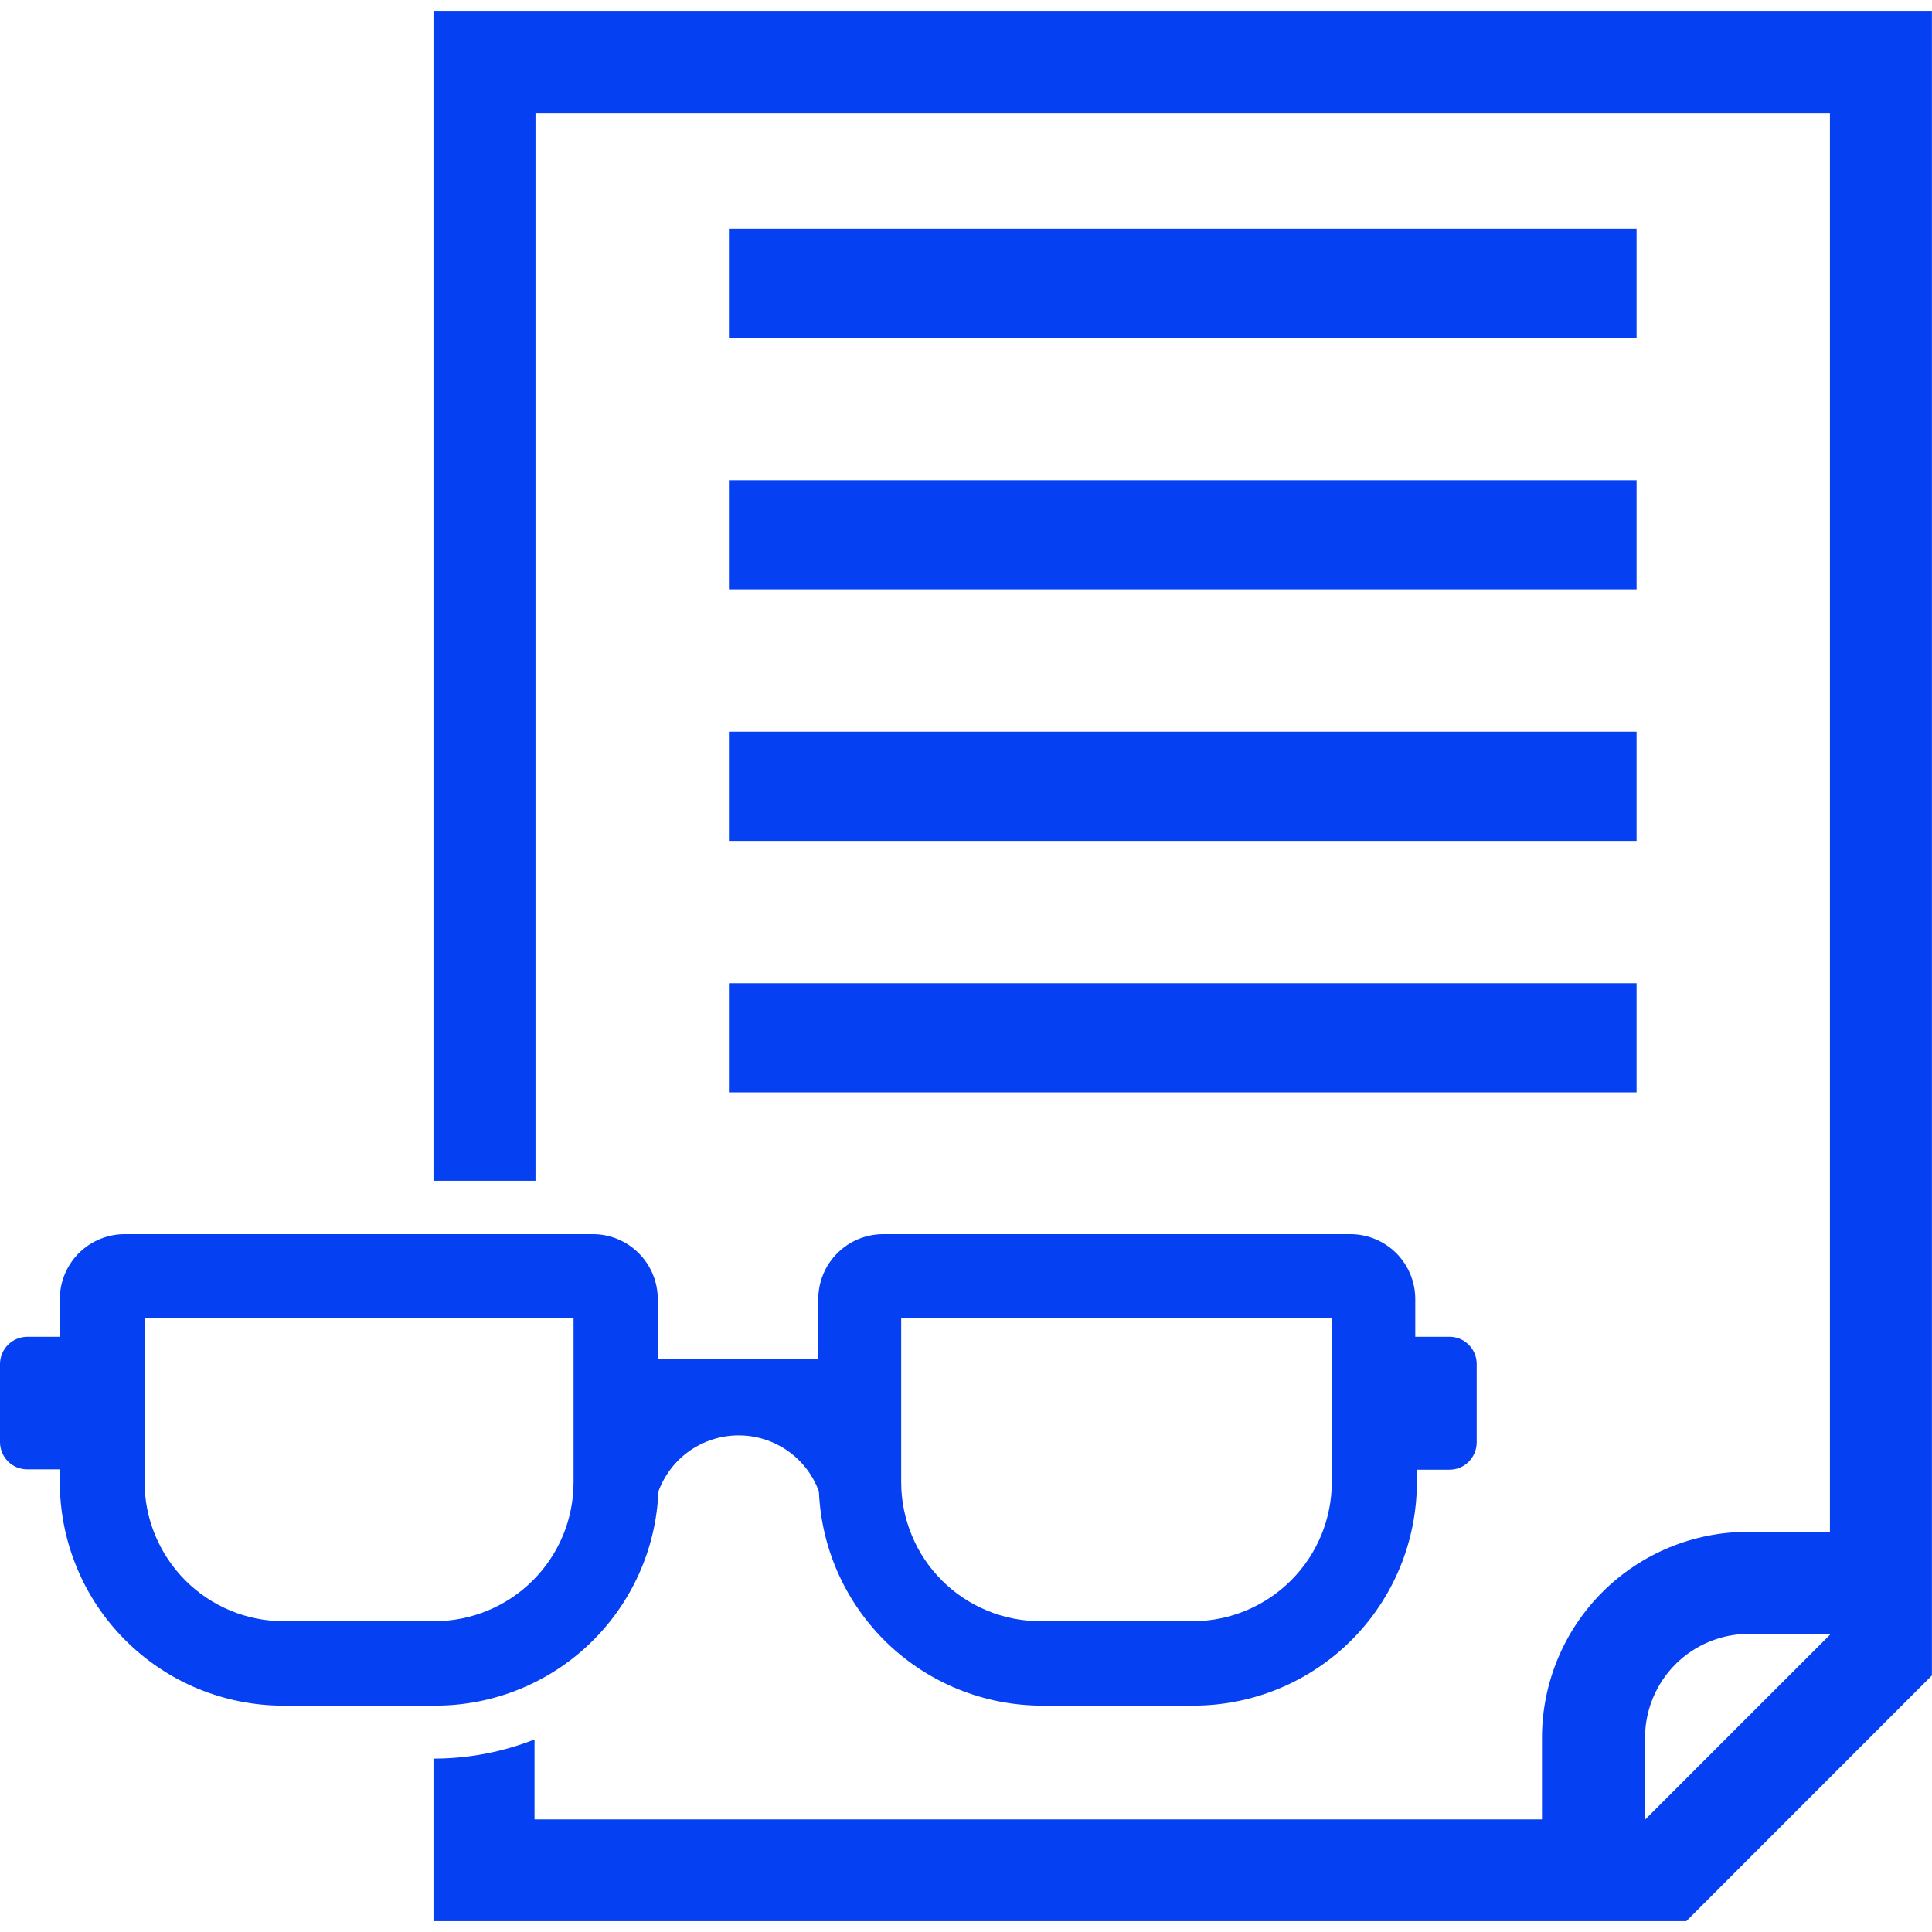
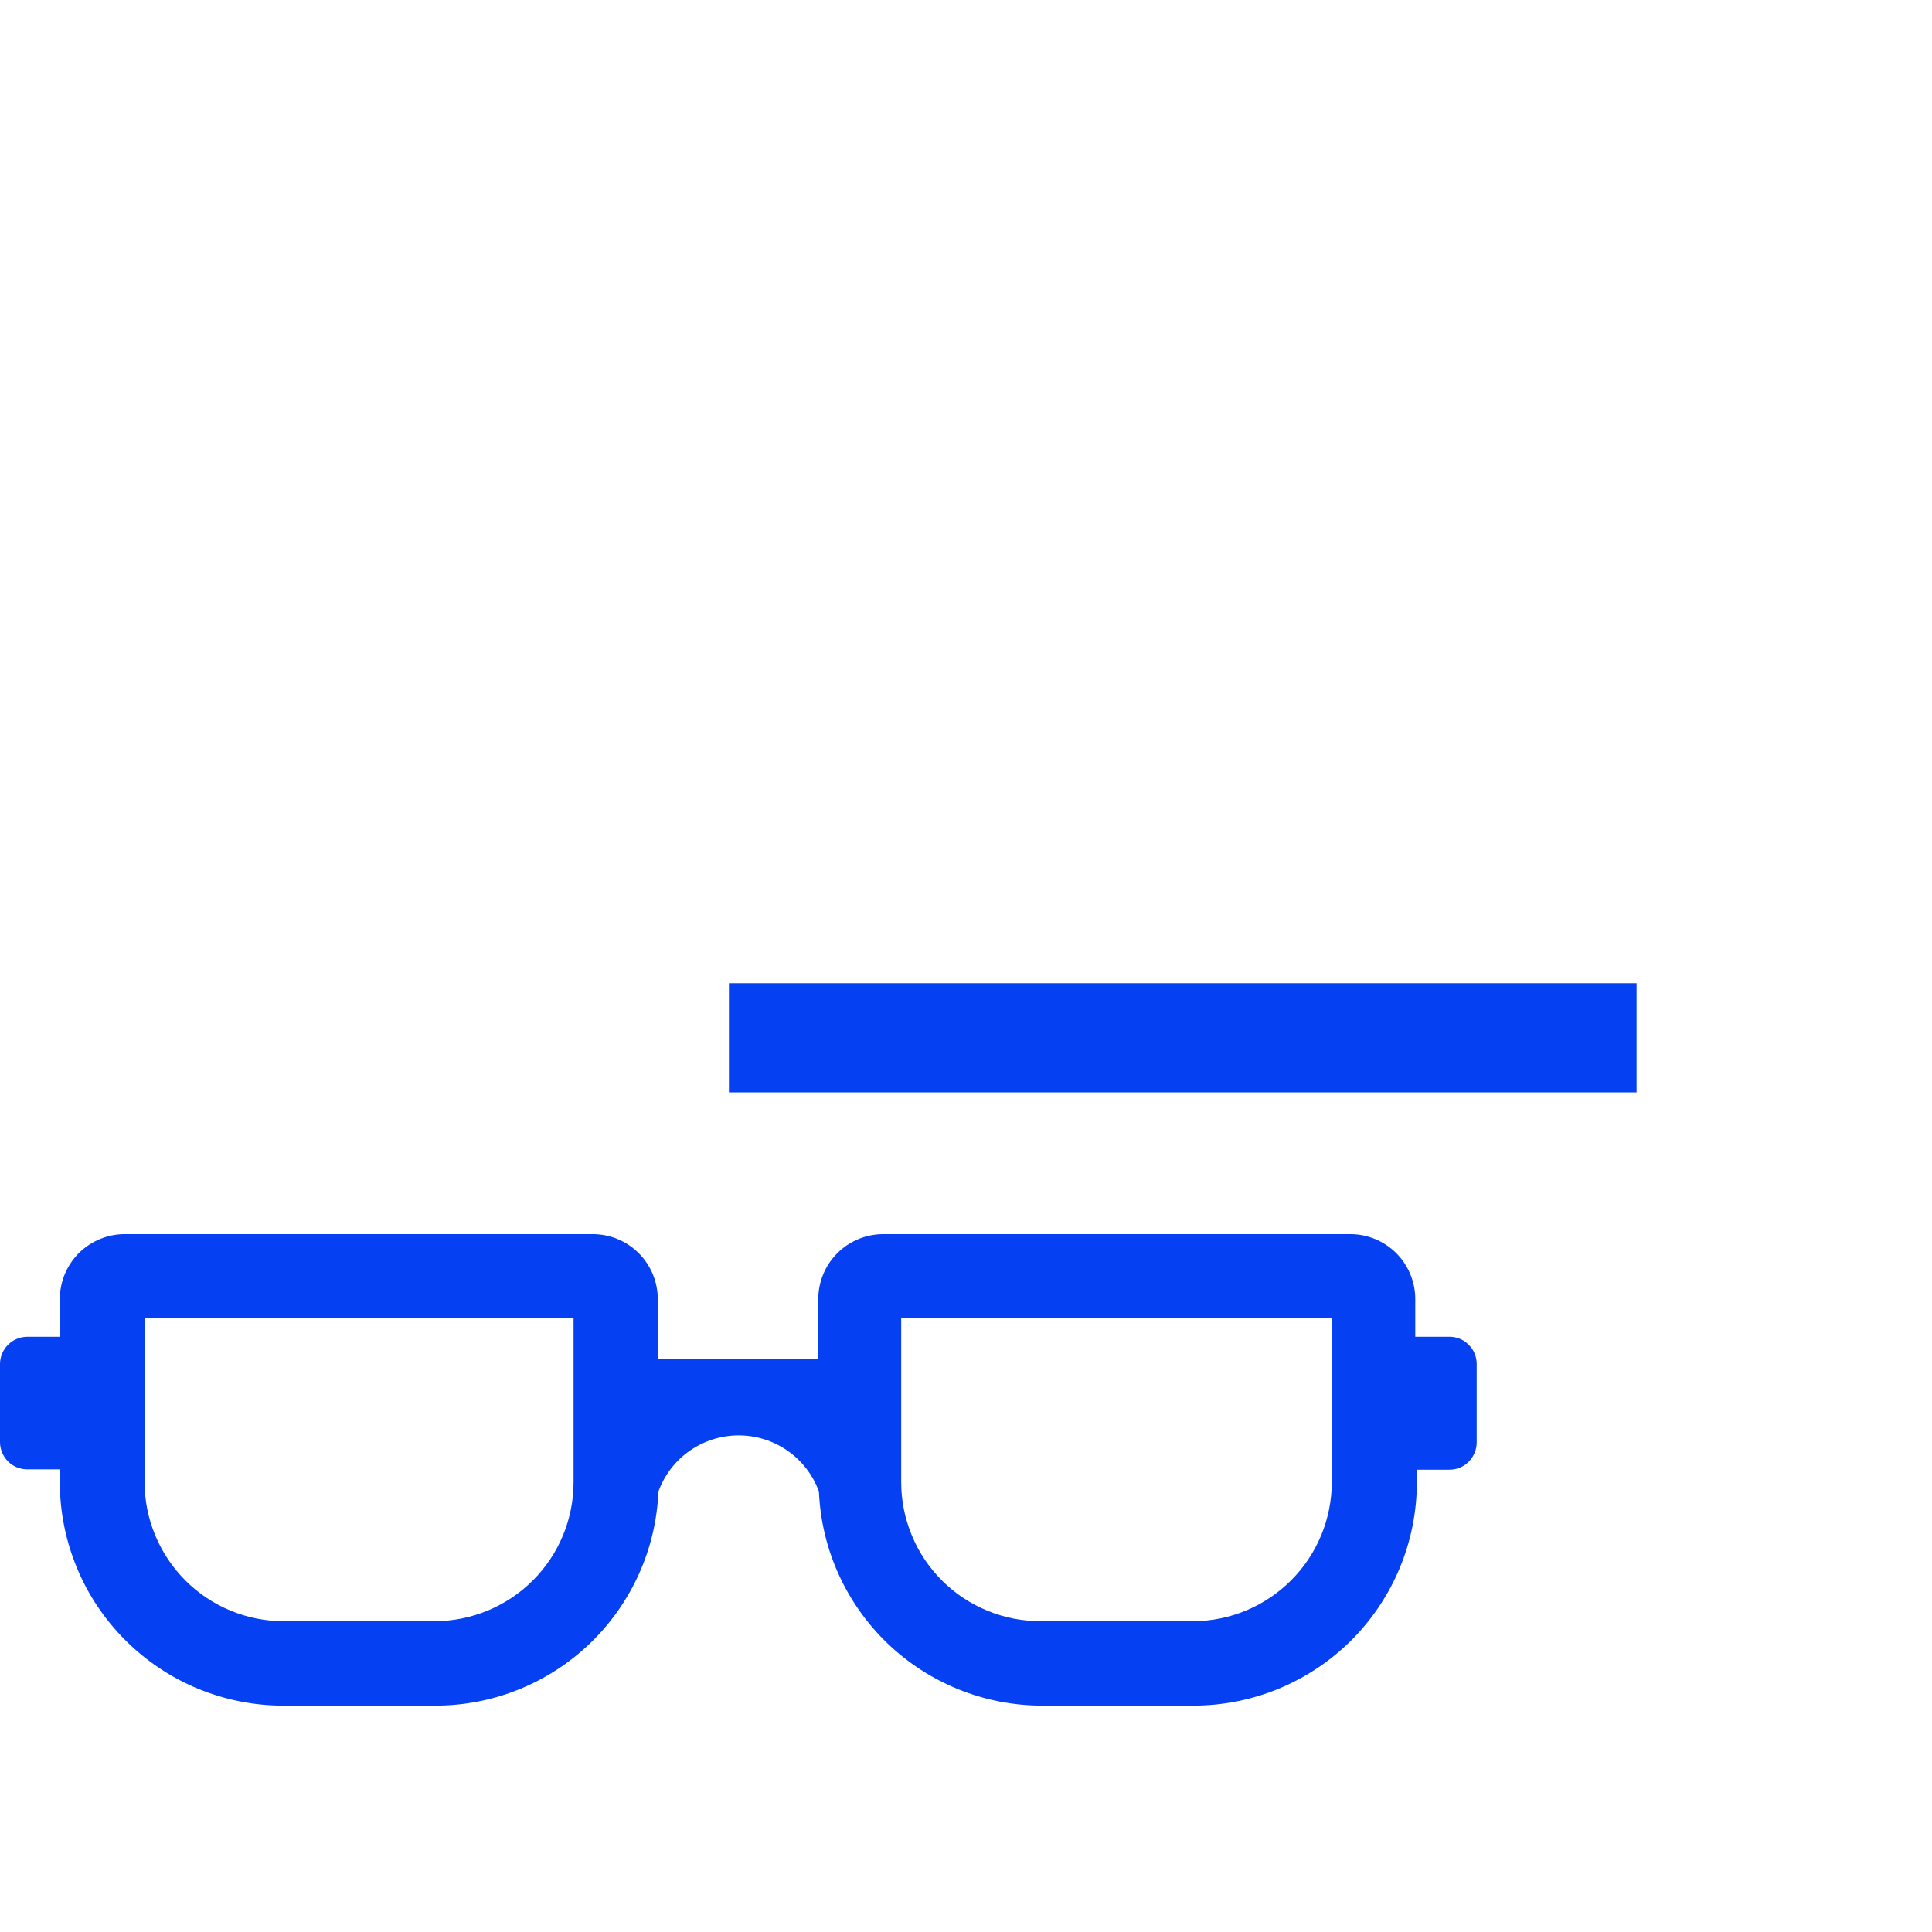
<svg xmlns="http://www.w3.org/2000/svg" width="24" height="24" viewBox="0 0 24 24" fill="none">
  <g id="Group 249">
-     <path id="Vector" d="M5.385 0.135V14.668H6.652V1.403H22.732V19.029H21.71C21.033 19.03 20.384 19.299 19.905 19.778C19.426 20.257 19.156 20.907 19.155 21.584V22.601H6.64V21.608C6.24 21.766 5.815 21.846 5.385 21.846V23.865H20.948L23.999 20.813V0.135H5.385ZM22.744 20.296L20.435 22.605V21.588C20.435 21.245 20.571 20.917 20.813 20.674C21.055 20.432 21.384 20.296 21.727 20.296H22.744Z" fill="#0540F2" />
-     <path id="Vector_2" d="M20.33 2.84H9.055V4.197H20.33V2.84Z" fill="#0540F2" />
-     <path id="Vector_3" d="M20.33 5.965H9.055V7.321H20.33V5.965Z" fill="#0540F2" />
-     <path id="Vector_4" d="M20.33 9.089H9.055V10.446H20.33V9.089Z" fill="#0540F2" />
+     <path id="Vector_4" d="M20.33 9.089V10.446H20.33V9.089Z" fill="#0540F2" />
    <path id="Vector_5" d="M20.33 12.214H9.055V13.57H20.33V12.214Z" fill="#0540F2" />
    <path id="Vector_6" d="M17.985 16.606H17.581V16.138C17.581 15.924 17.496 15.719 17.345 15.567C17.193 15.416 16.988 15.331 16.774 15.331H10.973C10.758 15.331 10.553 15.416 10.402 15.567C10.25 15.719 10.165 15.924 10.165 16.138V16.885H8.171V16.138C8.171 15.924 8.086 15.719 7.934 15.567C7.783 15.416 7.578 15.331 7.364 15.331H1.55C1.336 15.331 1.131 15.416 0.979 15.567C0.828 15.719 0.743 15.924 0.743 16.138V16.606H0.339C0.249 16.606 0.163 16.642 0.099 16.706C0.036 16.769 0 16.855 0 16.945V17.914C0 18.004 0.036 18.09 0.099 18.154C0.163 18.218 0.249 18.253 0.339 18.253H0.743V18.411C0.743 18.776 0.815 19.137 0.955 19.475C1.094 19.812 1.299 20.118 1.558 20.376C1.816 20.634 2.123 20.839 2.46 20.978C2.798 21.117 3.159 21.189 3.524 21.188H5.41C6.125 21.188 6.813 20.911 7.329 20.415C7.845 19.919 8.15 19.243 8.179 18.528C8.254 18.323 8.389 18.147 8.568 18.022C8.746 17.898 8.959 17.831 9.176 17.831C9.394 17.831 9.606 17.898 9.784 18.022C9.963 18.147 10.098 18.323 10.173 18.528C10.203 19.243 10.508 19.918 11.024 20.414C11.54 20.909 12.227 21.187 12.943 21.188H14.828C15.563 21.187 16.268 20.895 16.788 20.375C17.308 19.855 17.6 19.15 17.601 18.415V18.257H18.005C18.05 18.257 18.094 18.249 18.135 18.232C18.176 18.215 18.213 18.19 18.245 18.158C18.276 18.127 18.301 18.089 18.318 18.048C18.335 18.007 18.344 17.963 18.344 17.918V16.949C18.345 16.903 18.336 16.857 18.318 16.814C18.3 16.77 18.273 16.732 18.239 16.7C18.206 16.667 18.166 16.642 18.122 16.626C18.078 16.61 18.032 16.604 17.985 16.606ZM7.125 18.411C7.125 18.638 7.081 18.862 6.994 19.072C6.907 19.282 6.78 19.472 6.619 19.633C6.459 19.793 6.268 19.92 6.059 20.007C5.849 20.094 5.624 20.139 5.397 20.139H3.524C3.066 20.139 2.627 19.957 2.303 19.633C1.979 19.308 1.796 18.869 1.796 18.411V16.372H7.125V18.411ZM16.544 18.411C16.544 18.867 16.363 19.305 16.042 19.628C15.72 19.952 15.284 20.136 14.828 20.139H12.935C12.707 20.14 12.481 20.097 12.271 20.011C12.06 19.925 11.868 19.799 11.706 19.638C11.545 19.478 11.416 19.288 11.329 19.078C11.241 18.868 11.195 18.642 11.195 18.415V16.372H16.544V18.411Z" fill="#0540F2" />
  </g>
</svg>